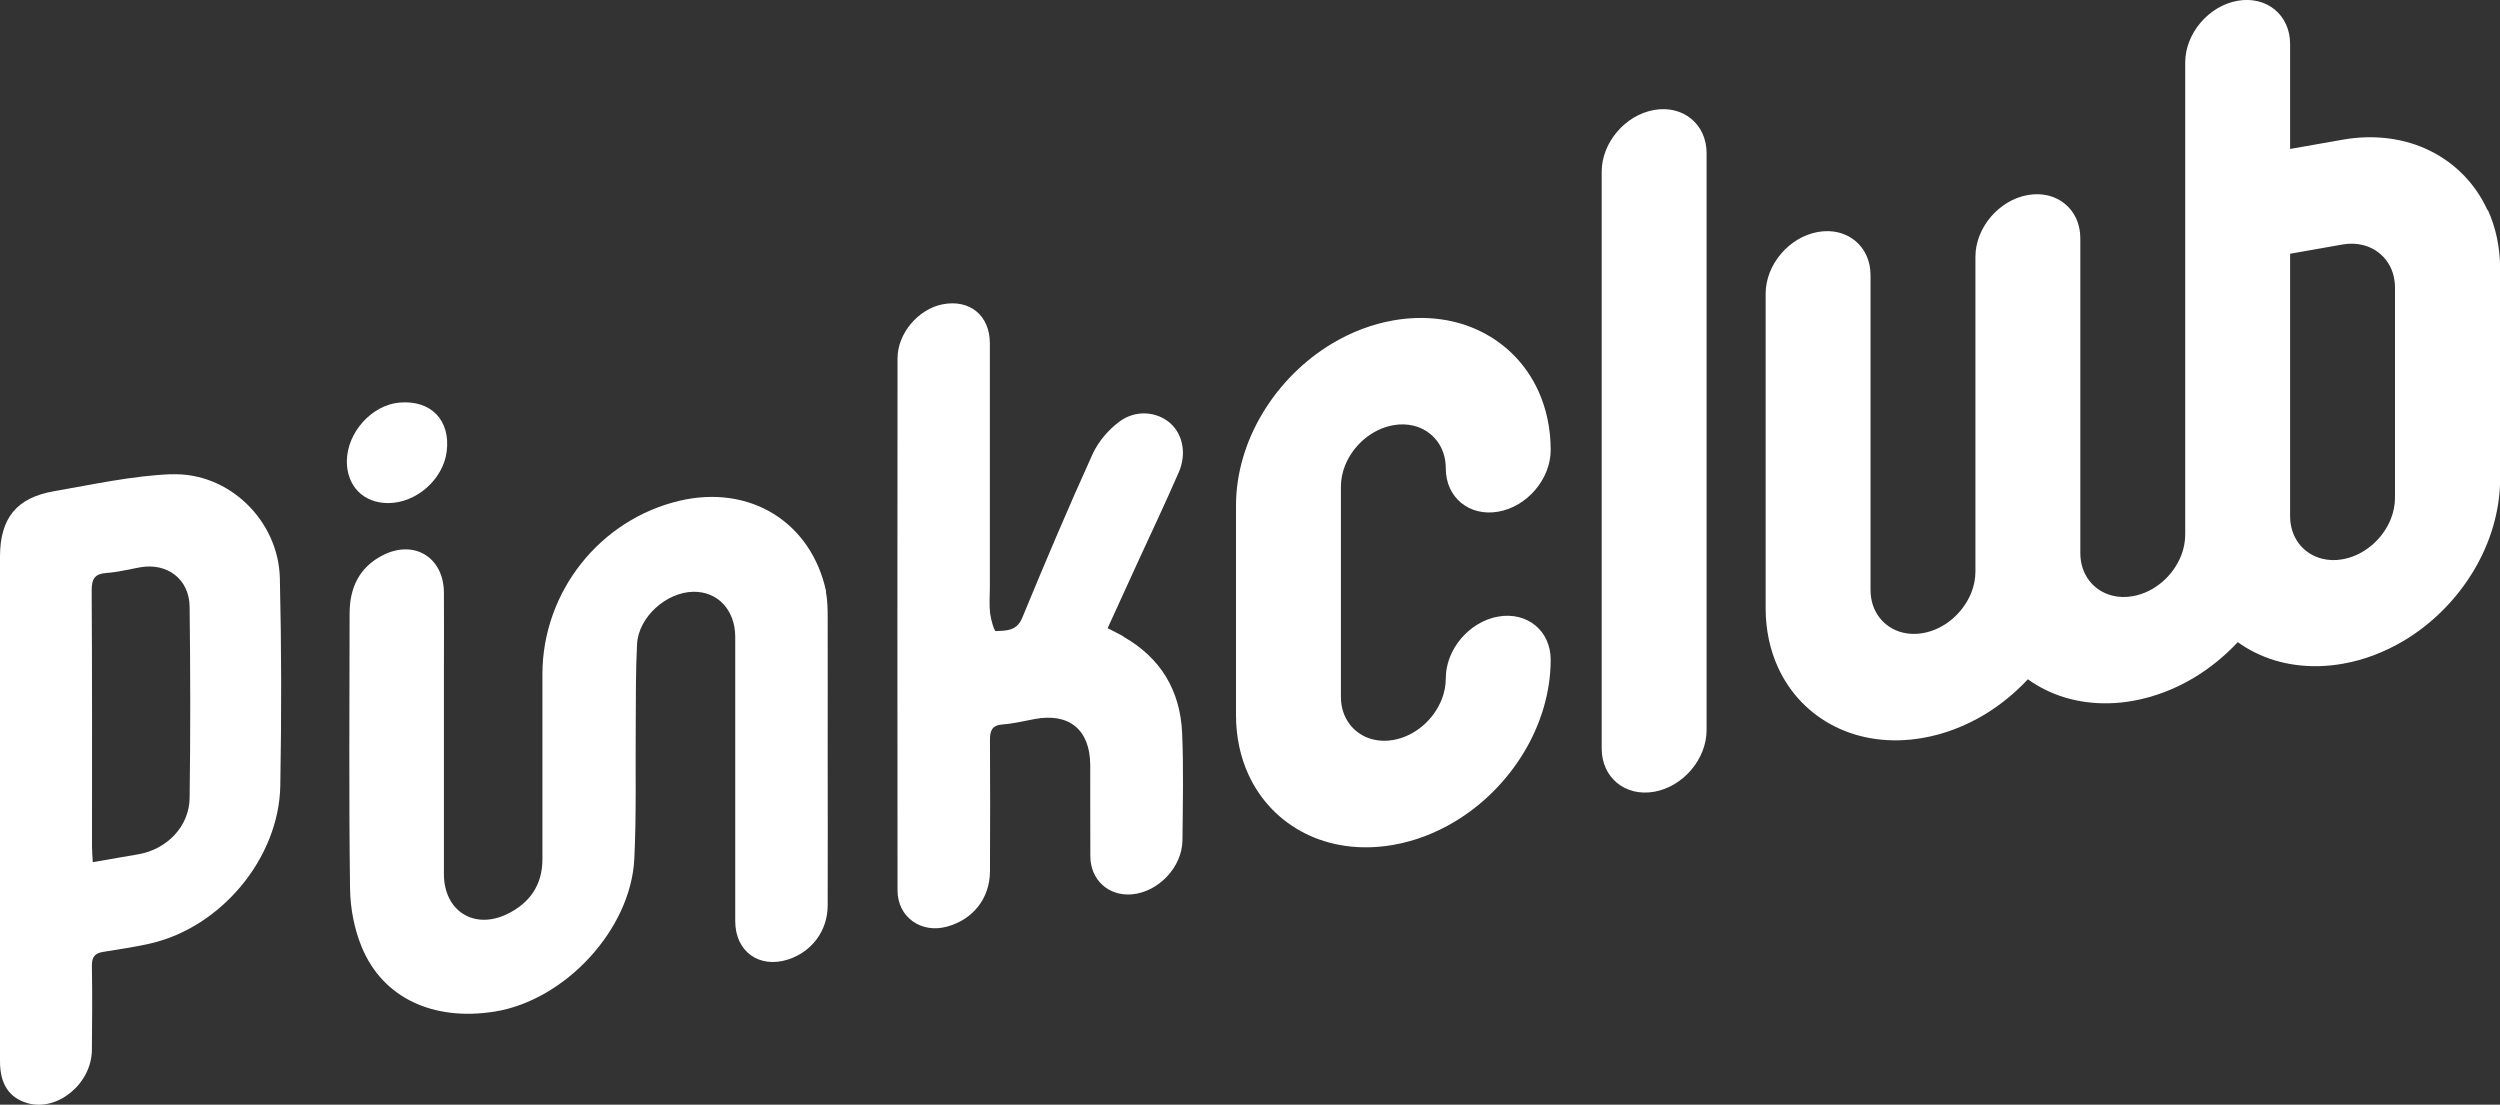
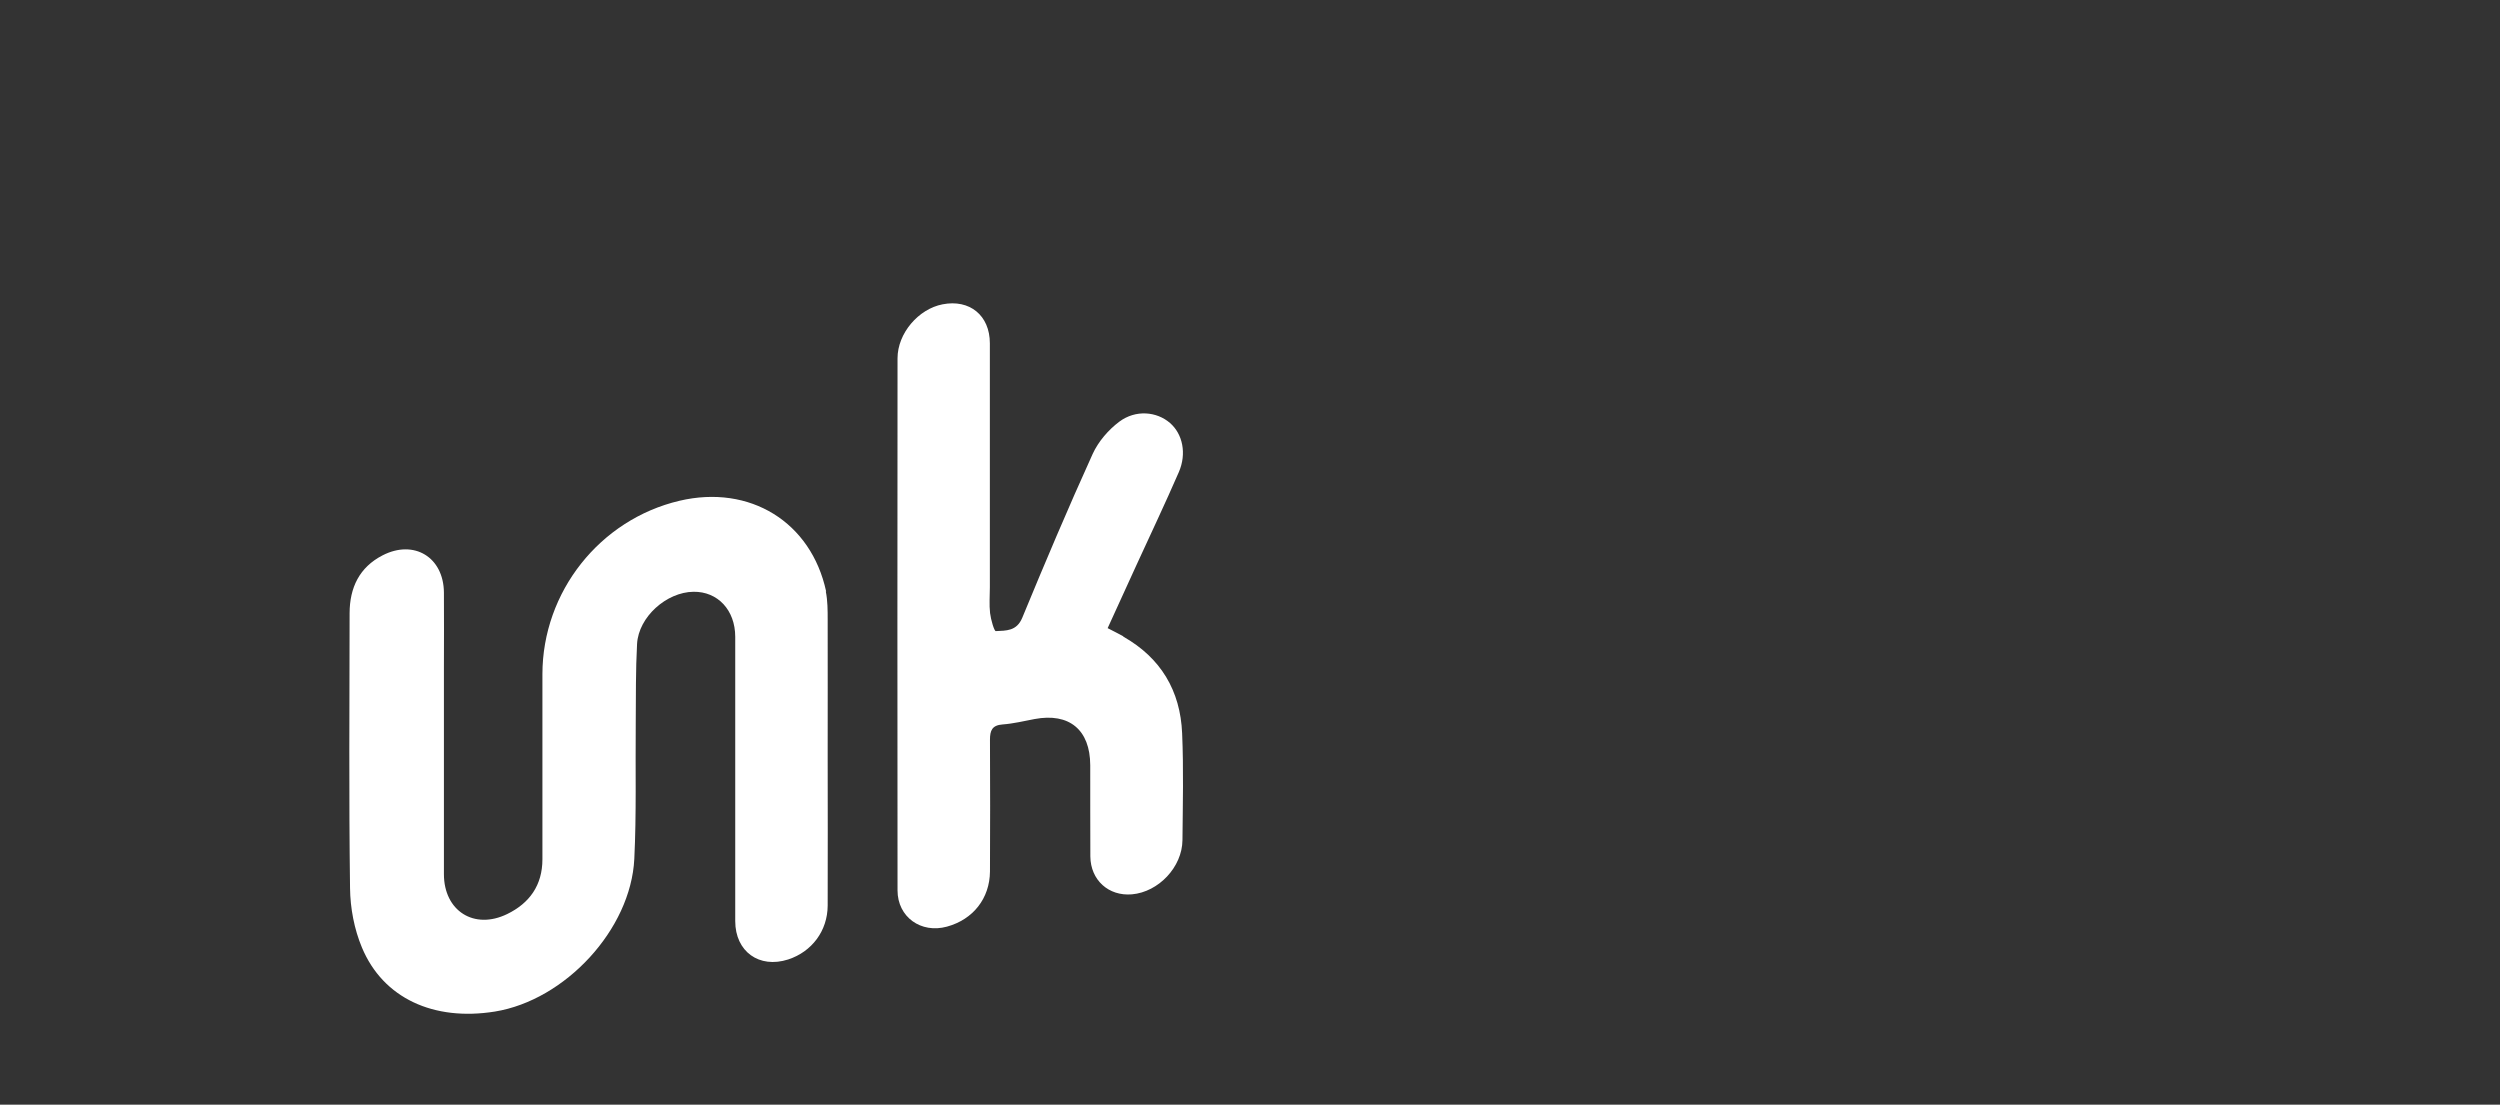
<svg xmlns="http://www.w3.org/2000/svg" id="Layer_2" data-name="Layer 2" viewBox="0 0 226.9 100.26">
  <rect x="0" y="0" width="226.9" height="100.26" fill="#333333" stroke="none" />
  <defs>
    <style>
      .cls-1 {
        fill: none;
      }

      .cls-1, .cls-2 {
        stroke-width: 0px;
      }

      .cls-2 {
        fill: #fff;
      }
    </style>
  </defs>
  <g id="Layer_1-2" data-name="Layer 1">
    <g>
      <path class="cls-1" d="m12.71,51.49c-1.01.18-2.01.44-3.02.51-1.05.07-1.38.49-1.37,1.55.04,7.76.02,15.53.03,23.29,0,.42.04.84.07,1.41,1.47-.25,2.81-.49,4.16-.72,2.56-.44,4.59-2.5,4.63-5.09.09-5.79.08-11.59,0-17.38-.03-2.51-2.05-4-4.5-3.57Z" />
      <path class="cls-1" d="m214.47,22.24c-.57-.14-1.18-.16-1.85-.05l-4.76.84v23.8c0,1,.3,1.84.81,2.52.51.67,1.25,1.15,2.1,1.36.57.14,1.18.16,1.85.05,1-.18,1.89-.63,2.66-1.28.76-.65,1.37-1.49,1.73-2.4.24-.61.37-1.25.37-1.92v-19.04c0-1-.3-1.84-.81-2.52-.51-.67-1.25-1.15-2.1-1.36Z" />
      <path class="cls-2" d="m74.98,53.68c-1.36-6.31-6.93-9.73-13.31-8.23-7.24,1.71-12.43,8.27-12.44,15.73,0,5.6,0,11.2,0,16.81,0,2.34-1.16,3.98-3.2,4.97-3,1.46-5.74-.29-5.74-3.62,0-6.27,0-12.55,0-18.82,0-2.25.02-4.5,0-6.75-.03-3.2-2.71-4.83-5.56-3.37-2.12,1.09-2.99,2.94-3,5.24-.01,8.32-.07,16.65.04,24.97.02,1.81.38,3.72,1.08,5.39,1.92,4.6,6.51,6.7,12.06,5.81,6.38-1.03,12.35-7.45,12.66-13.86.2-4.09.09-8.2.13-12.3.02-2.41-.01-4.81.12-7.21.14-2.45,2.67-4.7,5.12-4.73,2.2-.03,3.79,1.66,3.79,4.09,0,8.6,0,17.2,0,25.8,0,2.77,2.18,4.33,4.81,3.48,2.14-.7,3.57-2.59,3.58-4.89.02-4.54,0-9.07,0-13.61,0-4.1.01-8.21,0-12.31,0-.86,0-1.75-.17-2.59Z" />
-       <path class="cls-2" d="m15.51,43.04c-3.55.15-7.08.93-10.59,1.54C1.48,45.17,0,47.05,0,50.54c0,7.53,0,15.07,0,22.6,0,7.73,0,15.46,0,23.19,0,2.08.85,3.33,2.52,3.8,2.7.76,5.78-1.77,5.82-4.81.03-2.56.04-5.13,0-7.69-.01-.8.3-1.13,1.05-1.24,1.4-.22,2.8-.44,4.18-.74,6.46-1.44,11.76-7.75,11.87-14.35.11-6.27.11-12.54-.04-18.81-.12-5.25-4.64-9.66-9.88-9.44Zm1.7,29.4c-.04,2.58-2.07,4.64-4.63,5.09-1.34.23-2.69.47-4.16.72-.03-.56-.07-.98-.07-1.41,0-7.76.02-15.53-.03-23.29,0-1.06.32-1.48,1.37-1.55,1.01-.07,2.01-.33,3.02-.51,2.45-.44,4.47,1.06,4.5,3.57.07,5.79.08,11.59,0,17.38Z" />
      <path class="cls-2" d="m101.95,57.75c-.41-.23-.83-.43-1.42-.74.91-2,1.77-3.89,2.64-5.78,1.28-2.79,2.6-5.57,3.82-8.38.73-1.68.35-3.46-.8-4.46-1.2-1.04-3.11-1.23-4.6-.12-.99.74-1.91,1.81-2.42,2.93-2.23,4.91-4.33,9.88-6.39,14.87-.51,1.23-1.48,1.16-2.4,1.21-.15,0-.45-1.05-.52-1.63-.09-.78-.02-1.58-.02-2.36,0-7.38,0-14.75,0-22.13,0-2.54-1.84-4.02-4.29-3.54-2.19.42-4.09,2.63-4.09,4.9-.01,16.1-.02,32.19,0,48.29,0,2.42,2.13,3.94,4.49,3.29,2.37-.65,3.88-2.56,3.9-5.01.02-3.98.02-7.97,0-11.95,0-.84.19-1.32,1.15-1.39.97-.07,1.94-.31,2.9-.49,3.14-.59,5.04.97,5.05,4.19.01,2.76-.01,5.52.01,8.28.02,2.15,1.66,3.62,3.77,3.44,2.42-.21,4.57-2.48,4.59-4.92.03-3.23.11-6.47-.03-9.7-.16-3.85-1.93-6.84-5.34-8.77Z" />
-       <path class="cls-2" d="m35.23,45.66c2.55,0,4.98-2.14,5.31-4.66.37-2.86-1.43-4.72-4.3-4.46-2.52.23-4.75,2.73-4.76,5.33,0,2.26,1.51,3.79,3.75,3.79Z" />
-       <path class="cls-2" d="m225.77,19.08c-1.09-2.38-2.89-4.23-5.17-5.37-2.27-1.14-5.05-1.55-7.99-1.03l-4.76.84V3.99c0-2.63-2.13-4.38-4.76-3.92-2.63.46-4.76,2.97-4.76,5.6v42.84c0,.67-.13,1.31-.37,1.92-.36.91-.97,1.76-1.73,2.4-.77.65-1.66,1.1-2.66,1.28h0c-.67.12-1.28.09-1.85-.05-.85-.21-1.58-.69-2.1-1.36-.51-.67-.81-1.51-.81-2.52v-28.56c0-2.63-2.13-4.38-4.76-3.92-2.63.46-4.76,2.97-4.76,5.6v28.56c0,.67-.13,1.31-.37,1.92-.36.91-.97,1.75-1.73,2.4-.77.65-1.66,1.1-2.66,1.28-.67.12-1.28.09-1.85-.05-.85-.21-1.58-.69-2.1-1.36-.51-.67-.81-1.51-.81-2.52v-28.56c0-2.63-2.13-4.38-4.76-3.92-2.63.46-4.76,2.97-4.76,5.6h0v28.56c0,1.96.4,3.78,1.12,5.36,1.09,2.38,2.89,4.23,5.17,5.37,2.27,1.14,5.05,1.55,7.99,1.03,1.96-.34,3.85-1.08,5.56-2.1,1.46-.88,2.79-1.97,3.96-3.22.48.35,1,.66,1.54.93,2.27,1.14,5.05,1.55,7.99,1.03h0c1.96-.35,3.85-1.08,5.56-2.11,1.46-.88,2.79-1.97,3.96-3.22.48.35,1,.66,1.54.93,2.27,1.14,5.05,1.55,7.99,1.03,1.96-.34,3.85-1.08,5.56-2.1,2.57-1.54,4.74-3.73,6.28-6.28,1.54-2.54,2.44-5.48,2.44-8.42v-19.04c0-1.96-.4-3.78-1.12-5.36Zm-8.4,26.08c0,.67-.13,1.31-.37,1.92-.36.91-.97,1.76-1.73,2.4-.77.65-1.66,1.1-2.66,1.28-.67.12-1.28.09-1.85-.05-.85-.21-1.58-.69-2.1-1.36-.51-.67-.81-1.51-.81-2.52v-23.8l4.76-.84c.67-.12,1.28-.09,1.85.05.85.21,1.58.69,2.1,1.36.51.67.81,1.51.81,2.52v19.04Z" />
-       <path class="cls-2" d="m150.13,9.98c-2.63.46-4.76,2.97-4.76,5.6v52.36c0,2.63,2.13,4.38,4.76,3.92,2.63-.46,4.76-2.97,4.76-5.6V13.9c0-2.63-2.13-4.38-4.76-3.92Z" />
-       <path class="cls-2" d="m122.07,42.27c.36-.91.97-1.76,1.73-2.4.77-.65,1.66-1.1,2.66-1.28.67-.12,1.28-.09,1.85.05.85.21,1.58.69,2.1,1.36.51.67.81,1.51.81,2.52,0,2.63,2.13,4.38,4.76,3.92,2.63-.46,4.76-2.97,4.76-5.6,0-1.96-.4-3.78-1.12-5.36-1.09-2.38-2.89-4.23-5.17-5.37-2.27-1.14-5.05-1.55-7.99-1.03-1.96.34-3.85,1.08-5.56,2.1-2.57,1.54-4.74,3.73-6.28,6.28-1.54,2.54-2.44,5.48-2.44,8.42v19.04c0,1.96.4,3.78,1.12,5.36,1.09,2.38,2.89,4.23,5.17,5.37,2.27,1.14,5.05,1.55,7.99,1.03,1.96-.34,3.85-1.08,5.56-2.1,2.57-1.54,4.74-3.73,6.28-6.28,1.54-2.54,2.44-5.48,2.44-8.42,0-2.63-2.13-4.38-4.76-3.92s-4.76,2.97-4.76,5.6h0c0,.67-.13,1.31-.37,1.92-.36.91-.97,1.76-1.73,2.4-.77.65-1.66,1.1-2.66,1.28-.67.12-1.28.09-1.85-.05-.85-.21-1.58-.69-2.1-1.36-.51-.67-.81-1.51-.81-2.52v-19.04c0-.67.13-1.31.37-1.92Z" />
    </g>
  </g>
</svg>